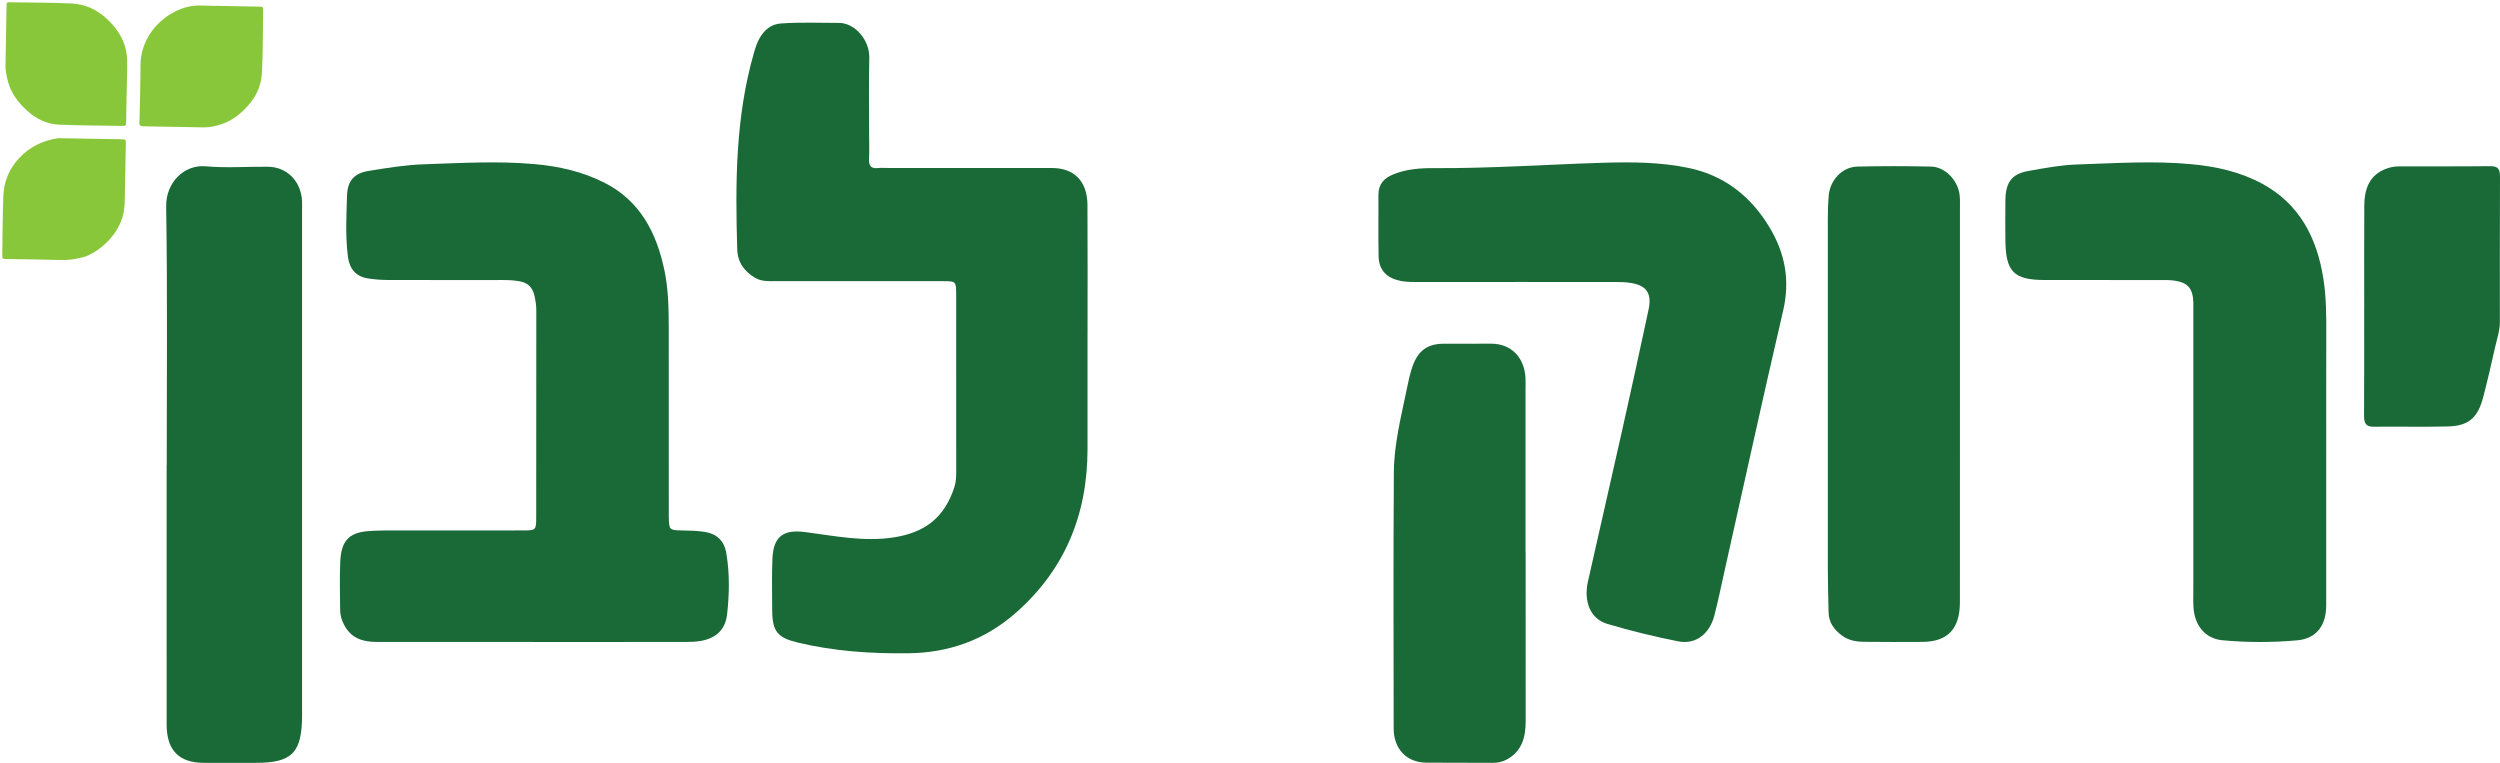
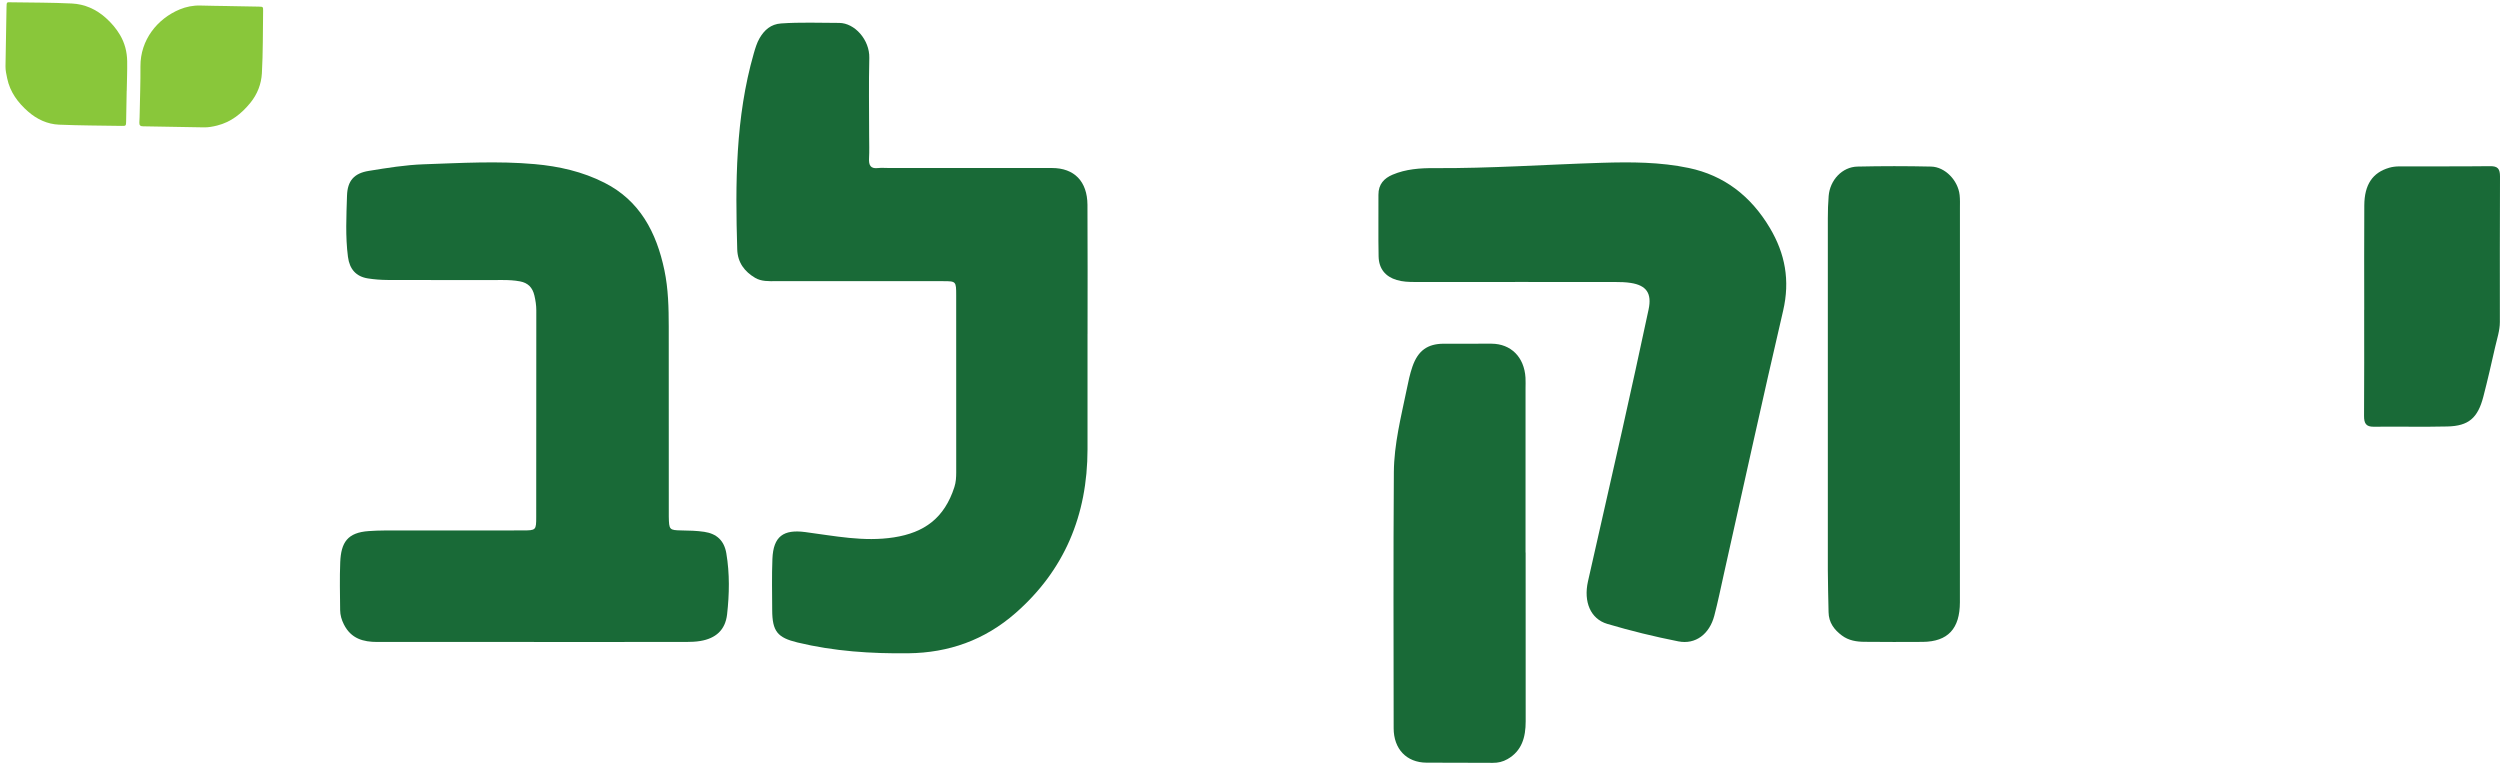
<svg xmlns="http://www.w3.org/2000/svg" width="662" height="202" viewBox="0 0 662 202" fill="none">
  <g clip-path="url(#clip0_1064_1207)">
-     <path d="M33.152 46.384C33.108 48.884 33.105 51.386 33.012 53.884C32.877 57.499 31.52 60.601 29.1 63.306C27.735 64.831 26.214 66.092 24.436 67.077C23.711 67.48 22.994 67.849 22.172 68.06C20.268 68.548 18.378 68.918 16.38 68.856C11.539 68.705 6.694 68.675 1.85 68.594C0.599 68.573 0.588 68.569 0.607 67.27C0.688 62.113 0.679 56.952 0.89 51.801C1.045 48.017 2.443 44.678 5.081 41.854C7.862 38.875 11.286 37.258 15.239 36.613C15.544 36.564 15.863 36.596 16.175 36.601C21.489 36.692 26.8 36.781 32.114 36.878C33.313 36.899 33.331 36.912 33.315 38.103C33.277 40.864 33.222 43.625 33.174 46.386L33.153 46.385L33.152 46.384Z" fill="#89C73A" />
    <path d="M60.393 1.606C63.1 1.653 65.807 1.691 68.515 1.752C69.657 1.778 69.685 1.802 69.671 2.846C69.594 8.365 69.654 13.892 69.349 19.399C69.192 22.232 68.162 24.936 66.301 27.221C63.958 30.097 61.176 32.32 57.507 33.239C56.355 33.527 55.193 33.753 53.982 33.727C48.88 33.617 43.778 33.547 38.678 33.461C38.418 33.457 38.157 33.441 37.897 33.448C37.183 33.467 36.846 33.163 36.898 32.413C36.96 31.531 36.978 30.645 36.995 29.761C37.071 25.701 37.219 21.638 37.191 17.577C37.144 10.572 41.658 4.949 47.6 2.487C49.307 1.78 51.155 1.411 53.054 1.466C55.501 1.538 57.948 1.559 60.394 1.601L60.393 1.606Z" fill="#89C73A" />
    <path d="M33.546 24.021C33.499 26.728 33.461 29.436 33.4 32.141C33.373 33.328 33.352 33.358 32.17 33.339C26.653 33.251 21.132 33.239 15.621 33.011C12.535 32.882 9.767 31.575 7.457 29.555C4.76 27.198 2.654 24.384 1.906 20.766C1.688 19.712 1.438 18.656 1.455 17.568C1.541 12.362 1.636 7.158 1.726 1.951C1.753 0.418 1.769 0.589 3.11 0.61C8.418 0.693 13.733 0.67 19.034 0.928C22.417 1.093 25.454 2.445 28.012 4.733C29.492 6.054 30.767 7.542 31.782 9.262C33.053 11.416 33.64 13.754 33.677 16.214C33.715 18.816 33.605 21.419 33.56 24.023L33.548 24.023L33.546 24.021Z" fill="#89C73A" />
  </g>
  <path d="M287.975 88.387C287.975 98.578 287.982 108.769 287.975 118.96C287.963 136.531 281.778 151.066 268.924 162.33C260.698 169.54 251.165 172.859 240.569 172.986C230.675 173.106 220.849 172.47 211.162 170.125C205.879 168.845 204.493 167.199 204.477 161.504C204.462 157.004 204.353 152.497 204.534 148.006C204.771 141.988 207.48 140.14 213.214 140.891C220.992 141.905 228.751 143.527 236.684 142.298C244.774 141.046 250.083 137.183 252.725 128.964C253.138 127.676 253.206 126.38 253.206 125.057C253.202 109.44 253.209 93.82 253.198 78.204C253.198 74.488 253.168 74.452 249.734 74.452C234.97 74.44 220.203 74.444 205.439 74.452C203.561 74.452 201.633 74.567 199.953 73.57C197.192 71.932 195.324 69.567 195.219 66.022C194.7 48.549 194.734 31.125 199.596 14.165C199.995 12.782 200.419 11.347 201.126 10.131C202.407 7.925 204.139 6.395 206.826 6.208C211.955 5.85 217.077 6.061 222.202 6.069C226.324 6.073 230.307 10.564 230.191 15.338C230.021 22.214 230.149 29.102 230.149 35.986C230.149 37.973 230.232 39.96 230.123 41.94C230.025 43.756 230.529 44.71 232.411 44.507C233.403 44.4 234.41 44.487 235.414 44.487C249.805 44.487 264.193 44.479 278.584 44.491C284.45 44.495 287.918 48.009 287.96 54.241C288.035 65.624 287.982 77.008 287.982 88.387H287.975Z" fill="#196A37" />
  <path d="M141.394 169.984C127.568 169.984 113.746 169.984 99.92 169.992C96.209 169.992 92.965 169.143 91.051 165.324C90.443 164.11 90.081 162.881 90.07 161.556C90.032 157.332 89.922 153.101 90.092 148.885C90.308 143.626 92.018 141.009 97.67 140.628C99.048 140.533 100.43 140.477 101.808 140.473C113.999 140.462 126.19 140.477 138.381 140.458C141.953 140.45 141.99 140.41 141.99 136.833C142.006 118.613 141.998 100.394 142.013 82.179C142.013 80.842 141.813 79.561 141.515 78.272C141.016 76.111 139.793 74.897 137.683 74.505C136.184 74.223 134.692 74.152 133.186 74.152C123.007 74.156 112.825 74.171 102.646 74.136C100.898 74.128 99.131 73.997 97.402 73.723C94.306 73.228 92.565 71.3 92.139 68.013C91.436 62.627 91.723 57.205 91.889 51.808C92.014 47.846 93.781 45.875 97.666 45.248C102.495 44.467 107.361 43.666 112.232 43.503C122.018 43.17 131.827 42.583 141.609 43.46C147.99 44.031 154.227 45.427 160.071 48.393C169.37 53.109 173.814 61.433 175.936 71.558C176.967 76.488 177.076 81.493 177.084 86.498C177.11 102.603 177.095 118.709 177.095 134.814C177.095 135.472 177.084 136.135 177.095 136.793C177.163 140.299 177.231 140.394 180.463 140.458C182.471 140.497 184.472 140.525 186.473 140.826C189.732 141.31 191.755 143.091 192.333 146.521C193.239 151.891 193.137 157.329 192.533 162.682C192.061 166.859 189.501 169.048 185.477 169.73C184.246 169.936 182.981 169.984 181.735 169.988C168.287 170.004 154.838 170 141.39 170L141.394 169.984Z" fill="#196A37" />
  <path d="M401.195 74.667C392.351 74.667 383.503 74.659 374.659 74.671C373.035 74.671 371.425 74.616 369.846 74.141C366.874 73.248 365.126 71.195 365.055 67.906C364.939 62.469 365.048 57.027 365.01 51.585C364.992 48.755 366.541 47.196 368.764 46.251C372.29 44.757 376.085 44.497 379.772 44.521C394.593 44.609 409.377 43.565 424.179 43.11C431.886 42.875 439.629 42.887 447.227 44.489C456.479 46.443 463.594 51.84 468.658 60.356C472.711 67.173 474.036 74.261 472.169 82.29C466.775 105.459 461.696 128.713 456.494 151.934C455.663 155.646 454.911 159.381 453.945 163.049C452.669 167.9 448.986 170.735 444.424 169.834C438.095 168.586 431.799 167.043 425.598 165.202C421.155 163.882 419.288 159.333 420.493 153.96C423.487 140.617 426.56 127.298 429.546 113.951C431.93 103.299 434.273 92.639 436.545 81.959C437.458 77.669 435.988 75.568 431.822 74.919C430.475 74.707 429.093 74.679 427.727 74.675C418.883 74.656 410.035 74.663 401.191 74.663L401.195 74.667Z" fill="#196A37" />
-   <path d="M615.981 120.77C615.981 133.949 615.989 147.123 615.978 160.302C615.974 165.654 613.388 169.106 608.272 169.562C601.679 170.147 595.022 170.155 588.426 169.53C583.923 169.102 581.092 165.559 580.829 160.765C580.735 159.059 580.795 157.341 580.795 155.627C580.795 131.118 580.795 106.61 580.795 82.101C580.795 81.444 580.814 80.783 580.795 80.126C580.69 76.456 579.423 74.888 575.965 74.334C574.736 74.14 573.473 74.156 572.225 74.156C561.967 74.144 551.706 74.176 541.448 74.148C533.119 74.128 531.051 71.927 531.021 63.178C531.01 59.754 530.976 56.326 531.029 52.901C531.1 48.278 532.758 46.049 537.069 45.281C541.369 44.513 545.707 43.694 550.048 43.551C560.159 43.222 570.289 42.53 580.397 43.488C586.881 44.101 593.229 45.495 599.089 48.685C608.798 53.962 613.497 62.806 615.23 73.792C616.015 78.76 616.011 83.752 615.996 88.756C615.963 99.428 615.985 110.101 615.985 120.774L615.981 120.77Z" fill="#196A37" />
-   <path d="M44.147 123.28C44.147 100.421 44.369 77.557 44.002 54.706C43.898 48.283 48.806 43.53 54.473 44.037C59.914 44.524 65.428 44.105 70.911 44.149C76.03 44.189 79.777 48.035 79.988 53.36C80.015 54.023 79.988 54.69 79.988 55.353C79.988 100.009 79.992 144.666 79.988 189.318C79.988 199.3 77.371 202 67.773 202C63.183 202 58.592 202 54.002 202C47.381 201.992 44.132 198.677 44.128 191.858C44.117 168.999 44.124 146.14 44.124 123.28H44.136H44.147Z" fill="#196A37" />
  <path d="M518.99 107.141C518.99 124.587 518.997 142.032 518.982 159.474C518.975 166.487 515.799 169.898 509.154 169.973C504.028 170.033 498.898 169.977 493.772 169.954C491.622 169.942 489.532 169.632 487.717 168.266C485.695 166.749 484.248 164.87 484.203 162.087C484.143 158.389 484.015 154.692 484.011 150.995C483.996 119.936 483.996 88.882 484.011 57.823C484.011 55.845 484.064 53.855 484.229 51.886C484.583 47.648 487.818 44.206 491.855 44.11C498.357 43.963 504.862 43.963 511.364 44.11C515.062 44.194 518.482 47.772 518.911 51.636C519.042 52.811 518.99 54.01 518.99 55.198C518.993 72.512 518.99 89.823 518.99 107.137V107.141Z" fill="#196A37" />
  <path d="M403.989 146.307C403.989 161.199 403.97 176.092 404 190.984C404.007 195.245 402.979 198.842 399.19 201.012C397.94 201.728 396.672 202.012 395.262 202C389.412 201.948 383.565 202 377.715 201.952C372.452 201.912 369.044 198.338 369.04 192.839C369.022 170.232 368.936 147.63 369.093 125.023C369.145 117.593 371.004 110.375 372.493 103.144C372.916 101.086 373.338 99.004 374.027 97.037C375.504 92.817 378.04 91.038 382.263 91.018C386.494 90.998 390.725 90.994 394.955 91.01C400.11 91.034 403.633 94.571 403.951 100.031C404.007 100.958 403.963 101.893 403.963 102.825C403.963 117.317 403.963 131.814 403.963 146.307H403.985H403.989Z" fill="#196A37" />
  <path d="M626.046 82.044C626.046 72.826 626 63.603 626.066 54.385C626.104 48.871 628.252 45.717 632.652 44.422C633.496 44.173 634.402 44.065 635.28 44.061C643.317 44.033 651.354 44.097 659.387 44.001C661.398 43.977 662.011 44.688 662 46.761C661.931 59.589 661.973 72.416 661.965 85.243C661.965 87.533 661.213 89.687 660.719 91.881C659.725 96.27 658.724 100.662 657.596 105.014C656.123 110.692 653.694 112.798 648.082 112.93C641.579 113.087 635.069 112.918 628.567 112.999C626.514 113.023 625.985 112.095 626 110.101C626.069 100.75 626.031 91.395 626.031 82.04H626.046V82.044Z" fill="#196A37" />
  <defs>
    <clipPath id="clip0_1064_1207">
      <rect width="68.054" height="68.054" fill="white" transform="translate(0.537 68.581) rotate(-89.004)" />
    </clipPath>
  </defs>
</svg>